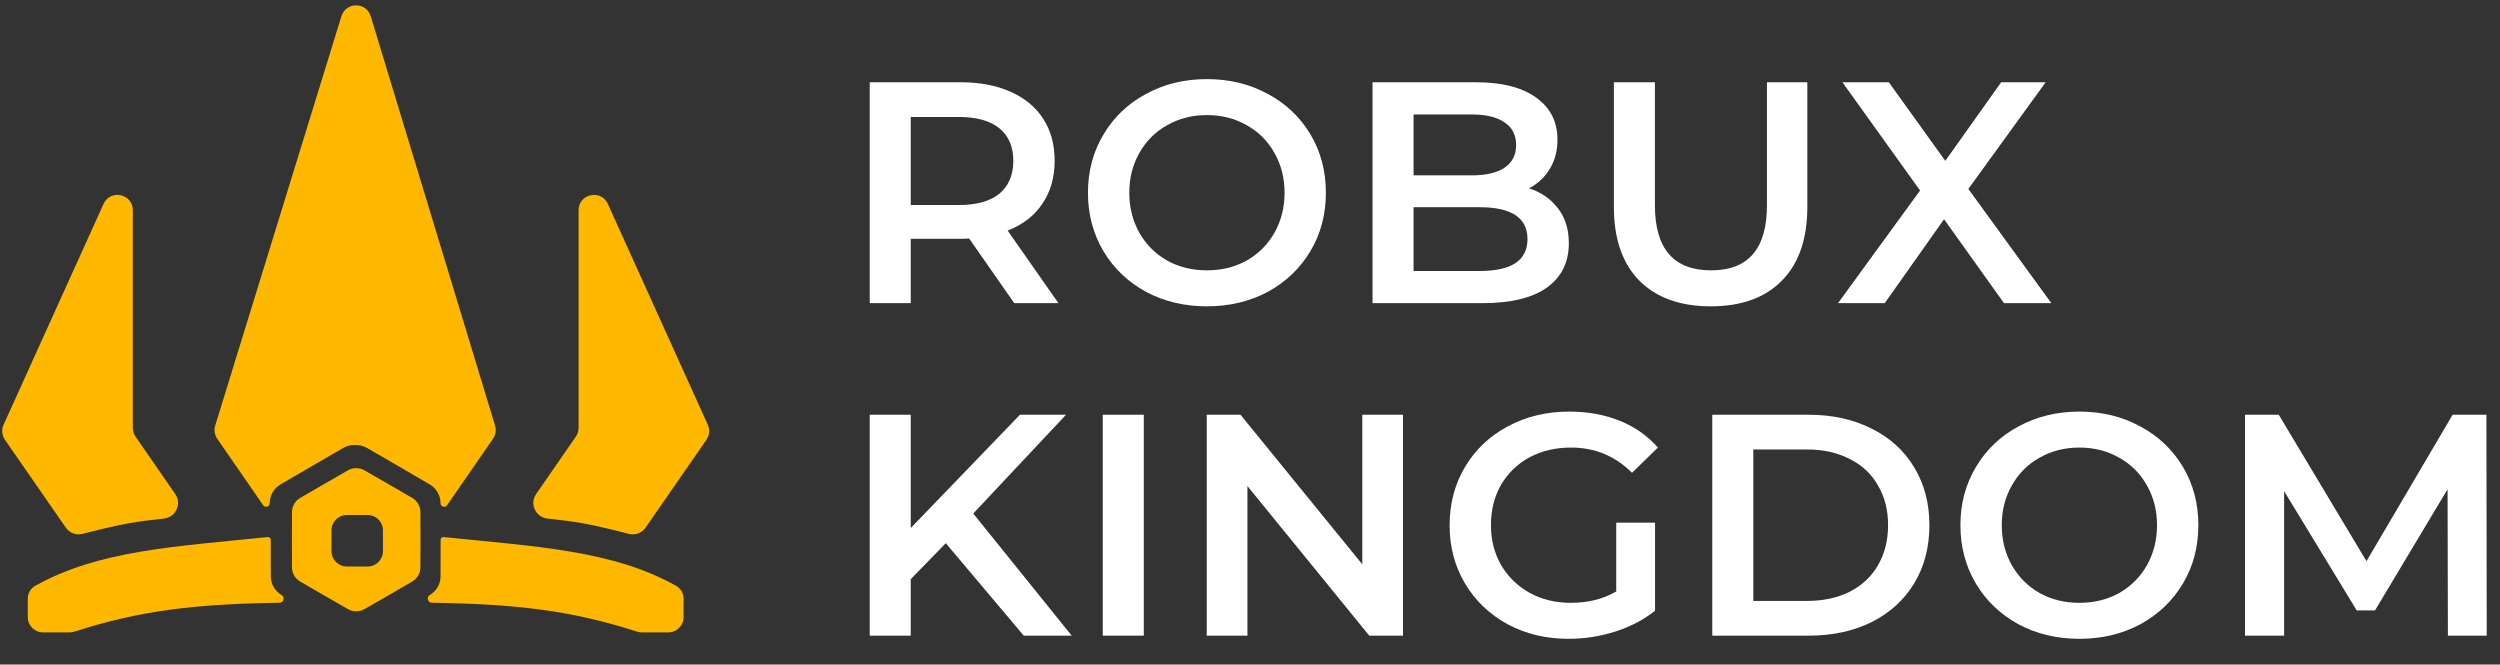
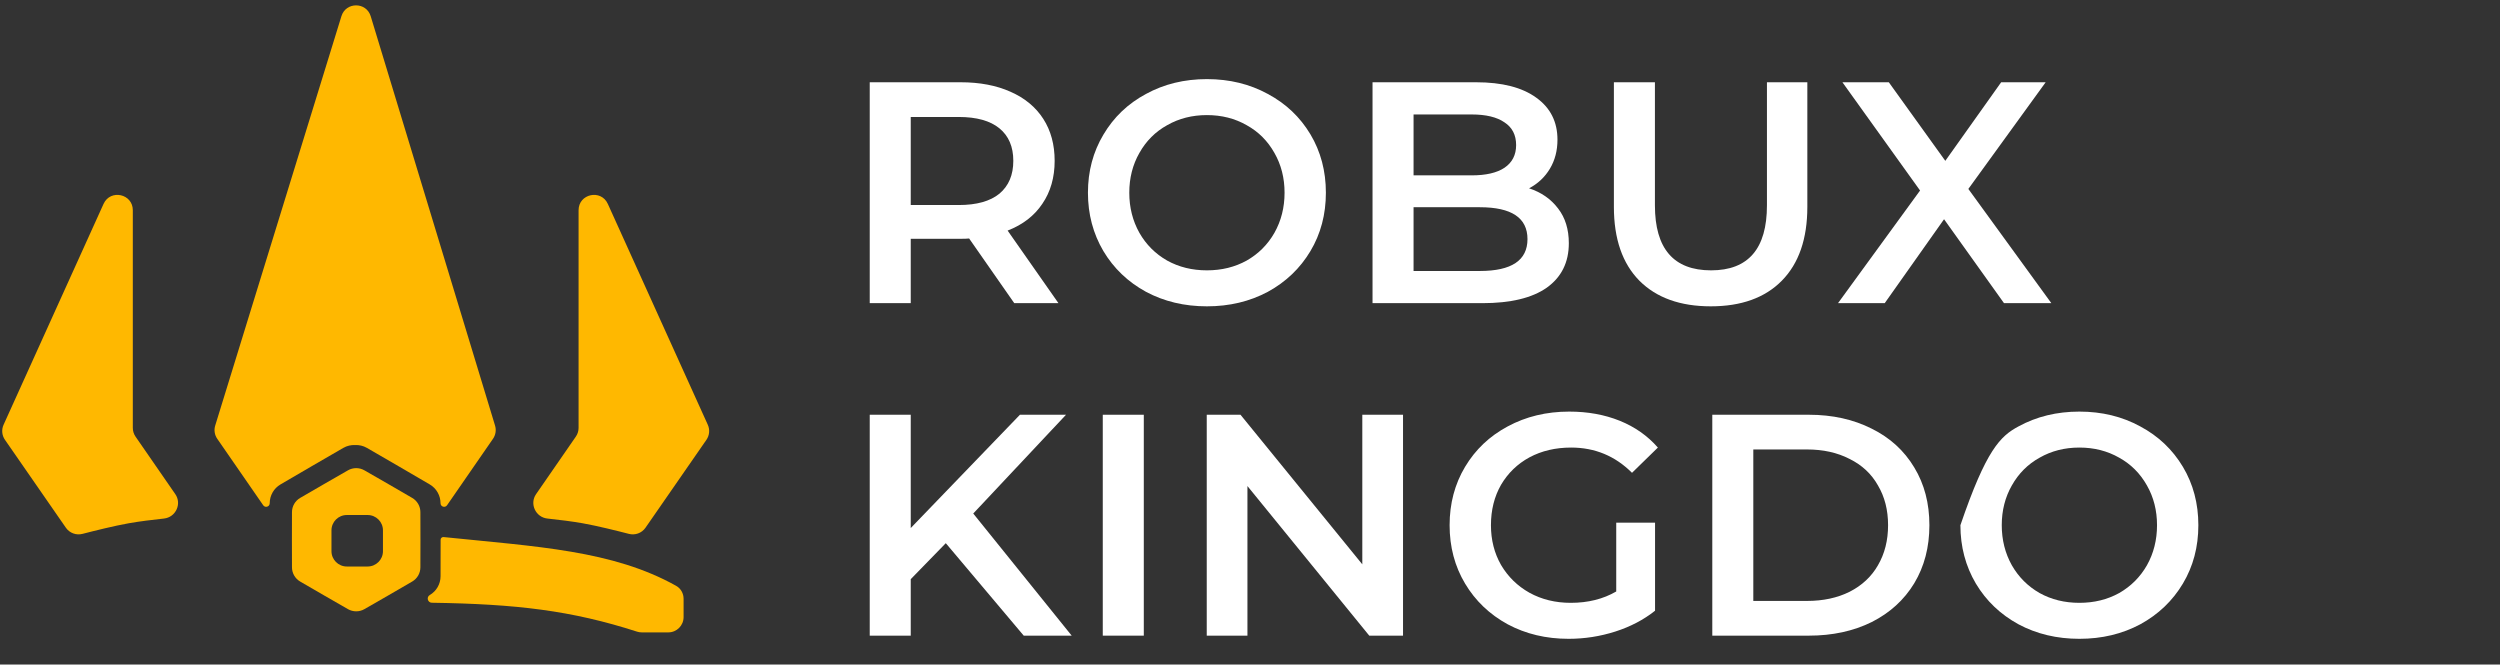
<svg xmlns="http://www.w3.org/2000/svg" width="158" height="42" viewBox="0 0 158 42" fill="none">
  <rect x="0" y="0" width="158" height="42" fill="#333333" stroke="none" />
  <g clip-path="url(#clip0_625_8400)">
    <path d="M64.101 19.16L61.249 15.072C61.129 15.085 60.95 15.092 60.711 15.092H57.559V19.16H54.967V5.199H60.711C61.92 5.199 62.971 5.399 63.862 5.798C64.766 6.196 65.458 6.768 65.936 7.513C66.415 8.257 66.654 9.142 66.654 10.165C66.654 11.216 66.395 12.12 65.877 12.878C65.371 13.636 64.64 14.201 63.682 14.573L66.894 19.16H64.101ZM64.041 10.165C64.041 9.275 63.749 8.59 63.164 8.111C62.579 7.632 61.721 7.393 60.591 7.393H57.559V12.958H60.591C61.721 12.958 62.579 12.718 63.164 12.24C63.749 11.748 64.041 11.056 64.041 10.165Z" fill="white" />
    <path d="M76.277 19.36C74.854 19.36 73.571 19.054 72.428 18.443C71.284 17.818 70.387 16.96 69.735 15.87C69.084 14.766 68.758 13.536 68.758 12.18C68.758 10.824 69.084 9.601 69.735 8.51C70.387 7.407 71.284 6.549 72.428 5.937C73.571 5.312 74.854 5 76.277 5C77.7 5 78.983 5.312 80.126 5.937C81.27 6.549 82.167 7.4 82.819 8.49C83.47 9.581 83.796 10.81 83.796 12.18C83.796 13.55 83.47 14.78 82.819 15.87C82.167 16.96 81.27 17.818 80.126 18.443C78.983 19.054 77.7 19.36 76.277 19.36ZM76.277 17.086C77.208 17.086 78.045 16.88 78.79 16.468C79.535 16.043 80.12 15.458 80.545 14.713C80.971 13.955 81.184 13.111 81.184 12.18C81.184 11.249 80.971 10.412 80.545 9.667C80.12 8.909 79.535 8.324 78.79 7.912C78.045 7.486 77.208 7.274 76.277 7.274C75.346 7.274 74.509 7.486 73.764 7.912C73.019 8.324 72.434 8.909 72.009 9.667C71.584 10.412 71.371 11.249 71.371 12.18C71.371 13.111 71.584 13.955 72.009 14.713C72.434 15.458 73.019 16.043 73.764 16.468C74.509 16.88 75.346 17.086 76.277 17.086Z" fill="white" />
    <path d="M96.637 11.901C97.408 12.153 98.019 12.579 98.472 13.177C98.924 13.762 99.15 14.493 99.15 15.371C99.15 16.581 98.684 17.518 97.754 18.183C96.823 18.835 95.466 19.16 93.685 19.16H86.744V5.199H93.286C94.935 5.199 96.204 5.525 97.096 6.176C97.986 6.815 98.432 7.699 98.432 8.829C98.432 9.521 98.272 10.132 97.953 10.664C97.634 11.196 97.195 11.608 96.637 11.901ZM89.337 7.234V11.083H93.007C93.911 11.083 94.602 10.923 95.081 10.604C95.573 10.272 95.819 9.793 95.819 9.168C95.819 8.53 95.573 8.051 95.081 7.732C94.602 7.4 93.911 7.234 93.007 7.234H89.337ZM93.525 17.126C95.533 17.126 96.537 16.454 96.537 15.112C96.537 13.769 95.533 13.097 93.525 13.097H89.337V17.126H93.525Z" fill="white" />
    <path d="M108.121 19.36C106.193 19.36 104.69 18.821 103.613 17.744C102.537 16.654 101.998 15.098 101.998 13.077V5.199H104.591V12.978C104.591 15.717 105.774 17.086 108.141 17.086C110.494 17.086 111.671 15.717 111.671 12.978V5.199H114.224V13.077C114.224 15.098 113.685 16.654 112.608 17.744C111.545 18.821 110.049 19.36 108.121 19.36Z" fill="white" />
    <path d="M126.653 19.16L122.864 13.855L119.114 19.16H116.162L121.348 12.04L116.441 5.199H119.373L122.943 10.165L126.473 5.199H129.286L124.399 11.941L129.645 19.16H126.653Z" fill="white" />
    <path d="M59.774 34.329L57.559 36.603V40.173H54.967V26.212H57.559V33.372L64.46 26.212H67.372L61.509 32.455L67.731 40.173H64.7L59.774 34.329Z" fill="white" />
    <path d="M69.695 26.212H72.288V40.173H69.695V26.212Z" fill="white" />
    <path d="M88.671 26.212V40.173H86.537L78.838 30.719V40.173H76.266V26.212H78.4L86.098 35.666V26.212H88.671Z" fill="white" />
    <path d="M102.146 33.033H104.599V38.598C103.881 39.169 103.043 39.608 102.086 39.914C101.129 40.22 100.145 40.373 99.134 40.373C97.712 40.373 96.428 40.067 95.285 39.455C94.141 38.83 93.244 37.973 92.593 36.883C91.941 35.792 91.615 34.562 91.615 33.193C91.615 31.823 91.941 30.593 92.593 29.503C93.244 28.413 94.141 27.562 95.285 26.95C96.442 26.325 97.738 26.013 99.174 26.013C100.344 26.013 101.408 26.206 102.365 26.591C103.322 26.977 104.127 27.542 104.778 28.286L103.143 29.882C102.079 28.818 100.796 28.286 99.294 28.286C98.31 28.286 97.432 28.492 96.661 28.905C95.903 29.317 95.305 29.895 94.866 30.64C94.441 31.384 94.228 32.235 94.228 33.193C94.228 34.123 94.441 34.961 94.866 35.706C95.305 36.45 95.903 37.035 96.661 37.461C97.432 37.886 98.303 38.099 99.274 38.099C100.364 38.099 101.322 37.86 102.146 37.381V33.033Z" fill="white" />
    <path d="M108.217 26.212H114.32C115.809 26.212 117.132 26.505 118.289 27.09C119.446 27.661 120.343 28.479 120.981 29.543C121.62 30.593 121.938 31.81 121.938 33.193C121.938 34.575 121.62 35.799 120.981 36.862C120.343 37.913 119.446 38.73 118.289 39.315C117.132 39.887 115.809 40.173 114.32 40.173H108.217V26.212ZM114.2 37.979C115.224 37.979 116.121 37.786 116.893 37.401C117.677 37.002 118.276 36.443 118.687 35.725C119.113 34.994 119.326 34.15 119.326 33.193C119.326 32.235 119.113 31.398 118.687 30.68C118.276 29.948 117.677 29.39 116.893 29.004C116.121 28.605 115.224 28.406 114.2 28.406H110.809V37.979H114.2Z" fill="white" />
-     <path d="M131.417 40.373C129.995 40.373 128.711 40.067 127.568 39.455C126.425 38.83 125.527 37.973 124.875 36.883C124.224 35.779 123.898 34.549 123.898 33.193C123.898 31.837 124.224 30.613 124.875 29.523C125.527 28.419 126.425 27.562 127.568 26.95C128.711 26.325 129.995 26.013 131.417 26.013C132.84 26.013 134.123 26.325 135.266 26.95C136.41 27.562 137.307 28.413 137.959 29.503C138.611 30.593 138.936 31.823 138.936 33.193C138.936 34.562 138.611 35.792 137.959 36.883C137.307 37.973 136.41 38.83 135.266 39.455C134.123 40.067 132.84 40.373 131.417 40.373ZM131.417 38.099C132.348 38.099 133.186 37.893 133.931 37.481C134.675 37.055 135.26 36.47 135.686 35.726C136.111 34.968 136.324 34.123 136.324 33.193C136.324 32.262 136.111 31.424 135.686 30.68C135.26 29.922 134.675 29.337 133.931 28.925C133.186 28.499 132.348 28.286 131.417 28.286C130.486 28.286 129.649 28.499 128.904 28.925C128.16 29.337 127.575 29.922 127.149 30.68C126.724 31.424 126.511 32.262 126.511 33.193C126.511 34.123 126.724 34.968 127.149 35.726C127.575 36.47 128.16 37.055 128.904 37.481C129.649 37.893 130.486 38.099 131.417 38.099Z" fill="white" />
-     <path d="M154.707 40.173L154.687 30.919L150.1 38.578H148.943L144.356 31.038V40.173H141.883V26.212H144.017L149.562 35.466L155.006 26.212H157.141L157.161 40.173H154.707Z" fill="white" />
+     <path d="M131.417 40.373C129.995 40.373 128.711 40.067 127.568 39.455C126.425 38.83 125.527 37.973 124.875 36.883C124.224 35.779 123.898 34.549 123.898 33.193C125.527 28.419 126.425 27.562 127.568 26.95C128.711 26.325 129.995 26.013 131.417 26.013C132.84 26.013 134.123 26.325 135.266 26.95C136.41 27.562 137.307 28.413 137.959 29.503C138.611 30.593 138.936 31.823 138.936 33.193C138.936 34.562 138.611 35.792 137.959 36.883C137.307 37.973 136.41 38.83 135.266 39.455C134.123 40.067 132.84 40.373 131.417 40.373ZM131.417 38.099C132.348 38.099 133.186 37.893 133.931 37.481C134.675 37.055 135.26 36.47 135.686 35.726C136.111 34.968 136.324 34.123 136.324 33.193C136.324 32.262 136.111 31.424 135.686 30.68C135.26 29.922 134.675 29.337 133.931 28.925C133.186 28.499 132.348 28.286 131.417 28.286C130.486 28.286 129.649 28.499 128.904 28.925C128.16 29.337 127.575 29.922 127.149 30.68C126.724 31.424 126.511 32.262 126.511 33.193C126.511 34.123 126.724 34.968 127.149 35.726C127.575 36.47 128.16 37.055 128.904 37.481C129.649 37.893 130.486 38.099 131.417 38.099Z" fill="white" />
    <path d="M42.235 39.967C42.77 39.967 43.203 39.534 43.203 38.999V37.843C43.203 37.506 43.028 37.19 42.733 37.025C38.72 34.779 33.932 34.549 28.035 33.942C27.935 33.932 27.847 34.011 27.847 34.111L27.843 36.419C27.842 36.909 27.582 37.361 27.161 37.607C26.934 37.74 27.028 38.089 27.291 38.093C32.65 38.174 36.116 38.584 40.258 39.919C40.355 39.951 40.457 39.967 40.559 39.967H42.235Z" fill="#FFB800" />
    <path d="M34.597 32.772C33.855 32.693 33.454 31.845 33.879 31.231L36.394 27.593C36.506 27.431 36.566 27.239 36.566 27.043V13.286C36.566 12.244 37.985 11.938 38.415 12.887L44.733 26.845C44.873 27.155 44.84 27.516 44.647 27.795L40.795 33.353C40.561 33.691 40.14 33.844 39.742 33.74C38.99 33.545 37.748 33.235 36.826 33.071C36.161 32.952 35.325 32.85 34.597 32.772Z" fill="#FFB800" />
-     <path d="M2.722 39.967C2.187 39.967 1.754 39.534 1.754 38.999V37.843C1.754 37.506 1.929 37.19 2.223 37.025C6.236 34.779 11.024 34.549 16.922 33.942C17.022 33.932 17.11 34.011 17.11 34.111L17.114 36.419C17.115 36.909 17.375 37.361 17.796 37.607C18.023 37.74 17.929 38.089 17.666 38.093C12.307 38.174 8.84 38.584 4.699 39.919C4.602 39.951 4.5 39.967 4.398 39.967H2.722Z" fill="#FFB800" />
    <path d="M10.362 32.772C11.104 32.693 11.505 31.845 11.08 31.231L8.565 27.593C8.453 27.431 8.394 27.239 8.394 27.043V13.286C8.394 12.244 6.974 11.938 6.544 12.887L0.226 26.845C0.086 27.155 0.119 27.516 0.312 27.795L4.164 33.353C4.398 33.691 4.819 33.844 5.217 33.74C5.969 33.545 7.211 33.235 8.133 33.071C8.798 32.952 9.634 32.85 10.362 32.772Z" fill="#FFB800" />
    <path d="M31.159 27.729C31.326 27.486 31.374 27.18 31.288 26.898L23.429 1.026C23.152 0.112 21.86 0.11 21.578 1.022L13.601 26.896C13.514 27.179 13.561 27.487 13.73 27.731L16.635 31.933C16.76 32.114 17.046 32.026 17.046 31.805C17.047 31.314 17.306 30.862 17.727 30.616L19.709 29.459L21.695 28.309C21.926 28.175 22.188 28.115 22.445 28.127C22.702 28.115 22.961 28.175 23.192 28.309L25.178 29.459L27.16 30.616C27.581 30.862 27.84 31.314 27.841 31.805C27.842 32.026 28.127 32.114 28.253 31.933L31.159 27.729Z" fill="#FFB800" />
    <path fill-rule="evenodd" clip-rule="evenodd" d="M23.03 38.498C22.709 38.682 22.313 38.682 21.992 38.498L20.48 37.629L18.971 36.754C18.651 36.568 18.453 36.225 18.453 35.855L18.449 34.111L18.453 32.367C18.453 31.997 18.651 31.654 18.971 31.468L20.48 30.593L21.992 29.724C22.313 29.54 22.709 29.54 23.03 29.724L24.542 30.593L26.05 31.468C26.371 31.654 26.569 31.997 26.569 32.367L26.573 34.111L26.569 35.855C26.569 36.225 26.371 36.568 26.05 36.754L24.542 37.629L23.03 38.498ZM24.203 33.517C24.203 32.983 23.769 32.549 23.235 32.549H21.917C21.383 32.549 20.949 32.983 20.949 33.517V34.835C20.949 35.369 21.383 35.803 21.917 35.803H23.235C23.769 35.803 24.203 35.369 24.203 34.835V33.517Z" fill="#FFB800" />
  </g>
  <defs>
    <clipPath id="clip0_625_8400">
      <rect width="157.161" height="42" fill="white" />
    </clipPath>
  </defs>
</svg>